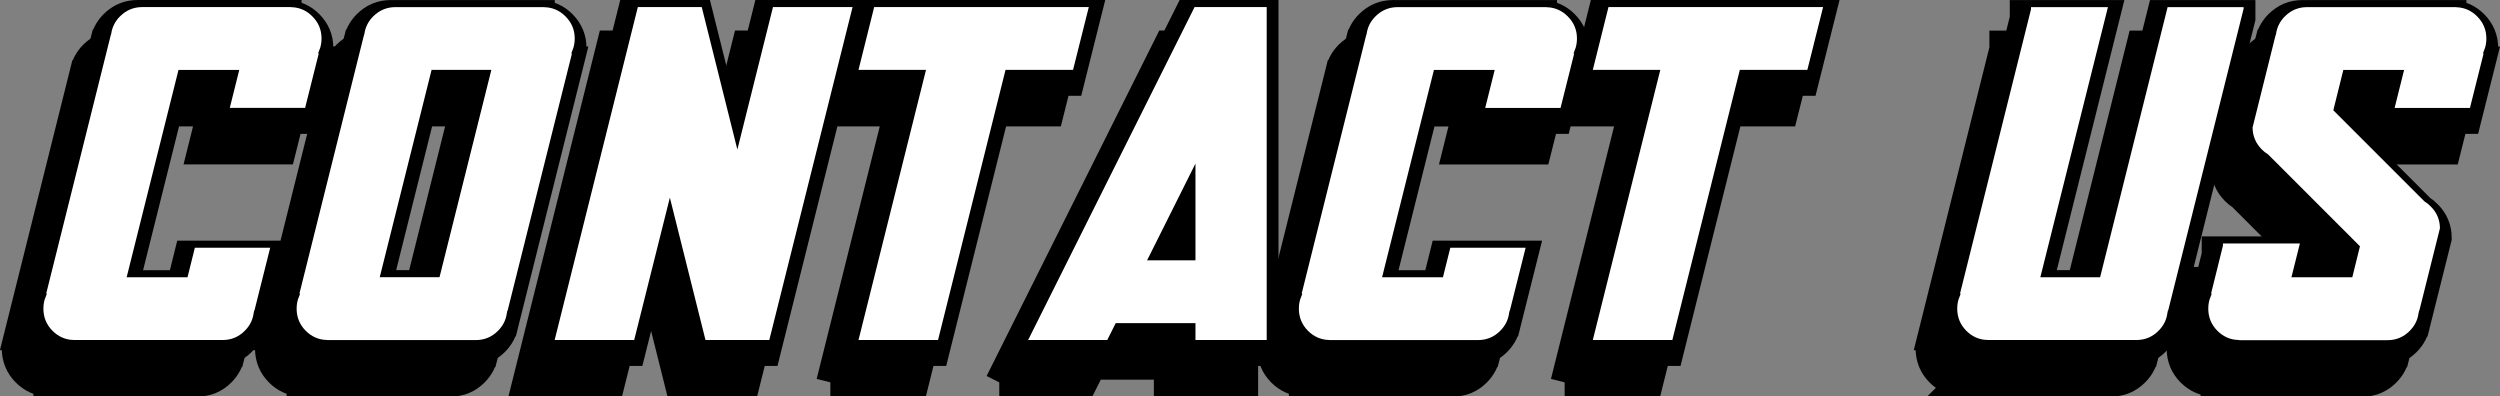
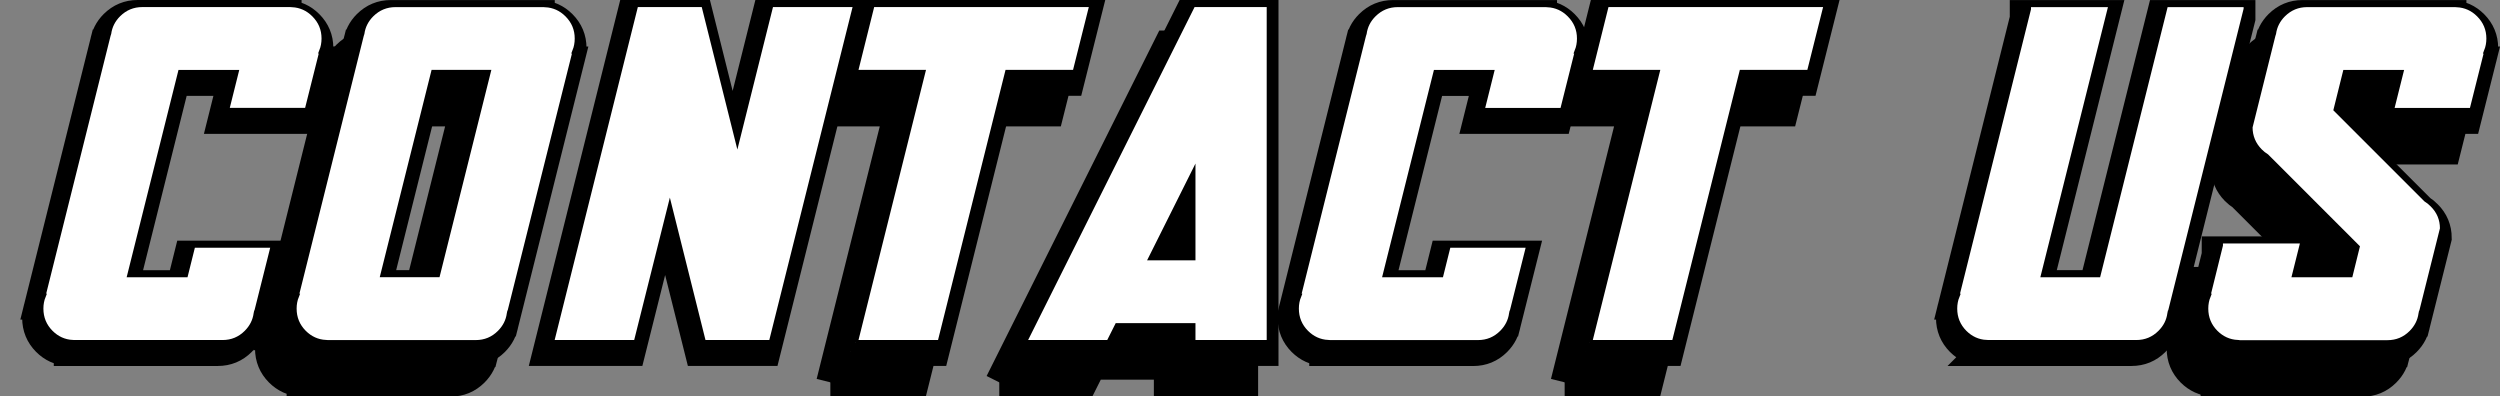
<svg xmlns="http://www.w3.org/2000/svg" id="Layer_2" data-name="Layer 2" viewBox="0 0 529.96 84.05">
  <rect x="0" y="0" width="529.96" height="84.05" fill="#808080" stroke="none" />
  <defs>
    <style>      .cls-1 {        fill: #000;      }      .cls-1, .cls-2, .cls-3 {        stroke: #000;        stroke-miterlimit: 10;      }      .cls-1, .cls-3 {        stroke-width: 6px;      }      .cls-2, .cls-3 {        fill: #fff;      }    </style>
  </defs>
  <g id="Layer_1-2" data-name="Layer 1">
    <g>
      <g>
-         <path class="cls-1" d="M10.08,81.05c-1.79-.1-3.33-.8-4.62-2.09-1.38-1.39-2.08-3.08-2.08-5.06,0-.96.17-1.85.5-2.67h-.05L17.69,15.74h.02c.02-.06.04-.1.05-.15.21-1.54.89-2.88,2.03-4.02,1.41-1.39,3.09-2.09,5.06-2.09h31.76v.02c1.79.1,3.33.79,4.62,2.08,1.41,1.41,2.11,3.09,2.11,5.06,0,.96-.17,1.86-.5,2.69h.05l-3.14,12.52h-17l2.01-8.05h-11.85l-10.74,42.95h11.87l1.56-6.26h17l-3.59,14.31h-.02c-.01.06-.03.11-.05.17-.21,1.53-.89,2.86-2.03,4-1.39,1.39-3.08,2.09-5.06,2.09H10.08Z" />
        <path class="cls-1" d="M63.76,81.05c-1.79-.1-3.33-.8-4.62-2.09-1.38-1.39-2.08-3.08-2.08-5.06,0-.96.17-1.85.5-2.67h-.05l13.85-55.48h.02c.02-.06.04-.1.05-.15.21-1.54.89-2.88,2.03-4.02,1.41-1.39,3.09-2.09,5.06-2.09h31.76v.02c1.79.1,3.33.79,4.62,2.08,1.41,1.41,2.11,3.09,2.11,5.06,0,.96-.17,1.86-.5,2.69h.05l-13.88,55.47h-.02c-.01.06-.03.11-.05.17-.21,1.53-.89,2.86-2.03,4-1.39,1.39-3.08,2.09-5.06,2.09h-31.76ZM87.46,66.74l10.74-42.95h-11.64l-10.74,42.95h11.64Z" />
-         <path class="cls-1" d="M111.62,81.05l17.88-71.57h14.33l7.16,28.64,7.16-28.64h17.9l-17.9,71.57h-14.31l-7.16-28.62-7.17,28.62h-17.88Z" />
        <path class="cls-1" d="M176.03,81.05l14.31-57.26h-14.31l3.57-14.31h46.53l-3.59,14.31h-14.31l-14.31,57.26h-17.9Z" />
        <path class="cls-1" d="M211.83,81.05L247.6,9.48h16.1v71.57h-16.1v-3.57h-16.1l-1.79,3.57h-17.88ZM247.6,63.17v-17.9l-8.95,17.9h8.95Z" />
-         <path class="cls-1" d="M276.22,81.05c-1.79-.1-3.33-.8-4.62-2.09-1.38-1.39-2.08-3.08-2.08-5.06,0-.96.17-1.85.5-2.67h-.05l13.85-55.48h.02c.02-.06.04-.1.05-.15.21-1.54.89-2.88,2.03-4.02,1.41-1.39,3.09-2.09,5.06-2.09h31.76v.02c1.79.1,3.33.79,4.62,2.08,1.41,1.41,2.11,3.09,2.11,5.06,0,.96-.17,1.86-.5,2.69h.05l-3.14,12.52h-17l2.01-8.05h-11.85l-10.74,42.95h11.87l1.56-6.26h17l-3.59,14.31h-.02c-.01.06-.03.11-.05.17-.21,1.53-.89,2.86-2.03,4-1.39,1.39-3.08,2.09-5.06,2.09h-31.76Z" />
        <path class="cls-1" d="M331.69,81.05l14.31-57.26h-14.31l3.57-14.31h46.53l-3.59,14.31h-14.31l-14.31,57.26h-17.9Z" />
-         <path class="cls-1" d="M415.78,81.05c-1.79-.1-3.33-.8-4.62-2.09-1.38-1.39-2.08-3.08-2.08-5.06,0-.96.17-1.85.5-2.67h-.05l15.19-60.84v-.9h17.45l-14.33,57.26h11.64l14.31-57.26h17v.9l-16.1,64.41h-.02c-.01.06-.03.11-.05.17-.21,1.53-.88,2.86-2.03,4-1.39,1.39-3.08,2.09-5.06,2.09h-31.76Z" />
        <path class="cls-1" d="M469,81.05c-1.79-.1-3.33-.8-4.62-2.09-1.38-1.39-2.08-3.08-2.08-5.06,0-.96.17-1.85.5-2.67h-.05l2.66-10.74v-.9h17.45l-1.79,7.16h11.87l1.46-5.91-19.24-19.24c-.49-.3-.95-.66-1.38-1.1-1.39-1.41-2.09-3.09-2.09-5.06l4.91-19.69h.02c.02-.06.04-.1.05-.15.21-1.54.89-2.88,2.03-4.02,1.41-1.39,3.09-2.09,5.06-2.09h31.76v.02c1.79.1,3.33.79,4.62,2.08,1.41,1.41,2.11,3.09,2.11,5.06,0,.96-.17,1.86-.5,2.69h.05l-3.14,12.52h-17l2.01-8.05h-11.85l-1.96,7.89,19.08,19.08c.49.3.94.66,1.36,1.1,1.41,1.39,2.11,3.08,2.11,5.05l-4.48,17.9h-.02c-.01.06-.03.11-.05.17-.21,1.53-.89,2.86-2.03,4-1.39,1.39-3.08,2.09-5.06,2.09h-31.76Z" />
      </g>
      <g>
        <path class="cls-3" d="M14.4,74.57c-1.79-.1-3.33-.8-4.62-2.09-1.38-1.39-2.08-3.08-2.08-5.06,0-.96.17-1.85.5-2.67h-.05L22.01,9.26h.02c.02-.06.04-.1.05-.15.21-1.54.89-2.88,2.03-4.02,1.41-1.39,3.09-2.09,5.06-2.09h31.76v.02c1.79.1,3.33.79,4.62,2.08,1.41,1.41,2.11,3.09,2.11,5.06,0,.96-.17,1.86-.5,2.69h.05l-3.14,12.52h-17l2.01-8.05h-11.85l-10.74,42.95h11.87l1.56-6.26h17l-3.59,14.31h-.02c-.01.06-.03.11-.05.17-.21,1.53-.89,2.86-2.03,4-1.39,1.39-3.08,2.09-5.06,2.09H14.4Z" />
        <path class="cls-3" d="M68.08,74.57c-1.79-.1-3.33-.8-4.62-2.09-1.38-1.39-2.08-3.08-2.08-5.06,0-.96.17-1.85.5-2.67h-.05l13.85-55.48h.02c.02-.06.04-.1.05-.15.21-1.54.89-2.88,2.03-4.02,1.41-1.39,3.09-2.09,5.06-2.09h31.76v.02c1.79.1,3.33.79,4.62,2.08,1.41,1.41,2.11,3.09,2.11,5.06,0,.96-.17,1.86-.5,2.69h.05l-13.88,55.47h-.02c-.01.06-.03.11-.05.17-.21,1.53-.89,2.86-2.03,4-1.39,1.39-3.08,2.09-5.06,2.09h-31.76ZM91.78,60.26l10.74-42.95h-11.64l-10.74,42.95h11.64Z" />
        <path class="cls-3" d="M115.94,74.57L133.82,3h14.33l7.16,28.64,7.16-28.64h17.9l-17.9,71.57h-14.31l-7.16-28.62-7.17,28.62h-17.88Z" />
        <path class="cls-3" d="M180.35,74.57l14.31-57.26h-14.31l3.57-14.31h46.53l-3.59,14.31h-14.31l-14.31,57.26h-17.9Z" />
        <path class="cls-3" d="M216.14,74.57L251.92,3h16.1v71.57h-16.1v-3.57h-16.1l-1.79,3.57h-17.88ZM251.92,56.69v-17.9l-8.95,17.9h8.95Z" />
        <path class="cls-3" d="M280.54,74.57c-1.79-.1-3.33-.8-4.62-2.09-1.38-1.39-2.08-3.08-2.08-5.06,0-.96.17-1.85.5-2.67h-.05l13.85-55.48h.02c.02-.06.04-.1.05-.15.21-1.54.88-2.88,2.03-4.02,1.41-1.39,3.09-2.09,5.06-2.09h31.76v.02c1.79.1,3.33.79,4.62,2.08,1.41,1.41,2.11,3.09,2.11,5.06,0,.96-.17,1.86-.5,2.69h.05l-3.14,12.52h-17l2.01-8.05h-11.85l-10.74,42.95h11.87l1.56-6.26h17l-3.59,14.31h-.02c-.01.06-.03.11-.05.17-.21,1.53-.89,2.86-2.03,4-1.39,1.39-3.08,2.09-5.06,2.09h-31.76Z" />
        <path class="cls-3" d="M336.01,74.57l14.31-57.26h-14.31l3.57-14.31h46.53l-3.59,14.31h-14.31l-14.31,57.26h-17.9Z" />
        <path class="cls-3" d="M420.1,74.57c-1.79-.1-3.33-.8-4.62-2.09-1.38-1.39-2.08-3.08-2.08-5.06,0-.96.17-1.85.5-2.67h-.05l15.19-60.84v-.9h17.45l-14.33,57.26h11.64l14.31-57.26h17v.9l-16.1,64.41h-.02c-.01.06-.03.11-.05.17-.21,1.53-.88,2.86-2.03,4-1.39,1.39-3.08,2.09-5.06,2.09h-31.76Z" />
        <path class="cls-3" d="M473.32,74.57c-1.79-.1-3.33-.8-4.62-2.09-1.38-1.39-2.08-3.08-2.08-5.06,0-.96.17-1.85.5-2.67h-.05l2.66-10.74v-.9h17.45l-1.79,7.16h11.87l1.46-5.91-19.24-19.24c-.49-.3-.95-.66-1.38-1.1-1.39-1.41-2.09-3.09-2.09-5.06l4.91-19.69h.02c.02-.06.04-.1.05-.15.21-1.54.89-2.88,2.03-4.02,1.41-1.39,3.09-2.09,5.06-2.09h31.76v.02c1.79.1,3.33.79,4.62,2.08,1.41,1.41,2.11,3.09,2.11,5.06,0,.96-.17,1.86-.5,2.69h.05l-3.14,12.52h-17l2.01-8.05h-11.85l-1.96,7.89,19.08,19.08c.49.3.94.66,1.36,1.1,1.41,1.39,2.11,3.08,2.11,5.05l-4.48,17.9h-.02c-.01.06-.03.11-.05.17-.21,1.53-.89,2.86-2.03,4-1.39,1.39-3.08,2.09-5.06,2.09h-31.76Z" />
      </g>
      <g>
        <path class="cls-2" d="M15.4,72.57c-1.79-.1-3.33-.8-4.62-2.09-1.38-1.39-2.08-3.08-2.08-5.06,0-.96.17-1.85.5-2.67h-.05L23.01,7.26h.02c.02-.06.04-.1.05-.15.21-1.54.89-2.88,2.03-4.02,1.41-1.39,3.09-2.09,5.06-2.09h31.76v.02c1.79.1,3.33.79,4.62,2.08,1.41,1.41,2.11,3.09,2.11,5.06,0,.96-.17,1.86-.5,2.69h.05l-3.14,12.52h-17l2.01-8.05h-11.85l-10.74,42.95h11.87l1.56-6.26h17l-3.59,14.31h-.02c-.01.06-.03.11-.05.17-.21,1.53-.89,2.86-2.03,4-1.39,1.39-3.08,2.09-5.06,2.09H15.4Z" />
        <path class="cls-2" d="M69.08,72.57c-1.79-.1-3.33-.8-4.62-2.09-1.38-1.39-2.08-3.08-2.08-5.06,0-.96.17-1.85.5-2.67h-.05l13.85-55.48h.02c.02-.06.04-.1.05-.15.21-1.54.89-2.88,2.03-4.02,1.41-1.39,3.09-2.09,5.06-2.09h31.76v.02c1.79.1,3.33.79,4.62,2.08,1.41,1.41,2.11,3.09,2.11,5.06,0,.96-.17,1.86-.5,2.69h.05l-13.88,55.47h-.02c-.01.06-.03.11-.05.17-.21,1.53-.89,2.86-2.03,4-1.39,1.39-3.08,2.09-5.06,2.09h-31.76ZM92.78,58.26l10.74-42.95h-11.64l-10.74,42.95h11.64Z" />
        <path class="cls-2" d="M116.94,72.57L134.82,1h14.33l7.16,28.64,7.16-28.64h17.9l-17.9,71.57h-14.31l-7.16-28.62-7.17,28.62h-17.88Z" />
        <path class="cls-2" d="M181.35,72.57l14.31-57.26h-14.31l3.57-14.31h46.53l-3.59,14.31h-14.31l-14.31,57.26h-17.9Z" />
        <path class="cls-2" d="M217.14,72.57L252.92,1h16.1v71.57h-16.1v-3.57h-16.1l-1.79,3.57h-17.88ZM252.92,54.69v-17.9l-8.95,17.9h8.95Z" />
        <path class="cls-2" d="M281.54,72.57c-1.79-.1-3.33-.8-4.62-2.09-1.38-1.39-2.08-3.08-2.08-5.06,0-.96.17-1.85.5-2.67h-.05l13.85-55.48h.02c.02-.06.04-.1.05-.15.21-1.54.88-2.88,2.03-4.02,1.41-1.39,3.09-2.09,5.06-2.09h31.76v.02c1.79.1,3.33.79,4.62,2.08,1.41,1.41,2.11,3.09,2.11,5.06,0,.96-.17,1.86-.5,2.69h.05l-3.14,12.52h-17l2.01-8.05h-11.85l-10.74,42.95h11.87l1.56-6.26h17l-3.59,14.31h-.02c-.01.06-.03.11-.05.17-.21,1.53-.89,2.86-2.03,4-1.39,1.39-3.08,2.09-5.06,2.09h-31.76Z" />
        <path class="cls-2" d="M337.01,72.57l14.31-57.26h-14.31l3.57-14.31h46.53l-3.59,14.31h-14.31l-14.31,57.26h-17.9Z" />
        <path class="cls-2" d="M421.1,72.57c-1.79-.1-3.33-.8-4.62-2.09-1.38-1.39-2.08-3.08-2.08-5.06,0-.96.17-1.85.5-2.67h-.05l15.19-60.84v-.9h17.45l-14.33,57.26h11.64l14.31-57.26h17v.9l-16.1,64.41h-.02c-.01.06-.03.11-.05.17-.21,1.53-.88,2.86-2.03,4-1.39,1.39-3.08,2.09-5.06,2.09h-31.76Z" />
        <path class="cls-2" d="M474.32,72.57c-1.79-.1-3.33-.8-4.62-2.09-1.38-1.39-2.08-3.08-2.08-5.06,0-.96.17-1.85.5-2.67h-.05l2.66-10.74v-.9h17.45l-1.79,7.16h11.87l1.46-5.91-19.24-19.24c-.49-.3-.95-.66-1.38-1.1-1.39-1.41-2.09-3.09-2.09-5.06l4.91-19.69h.02c.02-.06.04-.1.05-.15.21-1.54.89-2.88,2.03-4.02,1.41-1.39,3.09-2.09,5.06-2.09h31.76v.02c1.79.1,3.33.79,4.62,2.08,1.41,1.41,2.11,3.09,2.11,5.06,0,.96-.17,1.86-.5,2.69h.05l-3.14,12.52h-17l2.01-8.05h-11.85l-1.96,7.89,19.08,19.08c.49.3.94.66,1.36,1.1,1.41,1.39,2.11,3.08,2.11,5.05l-4.48,17.9h-.02c-.01.06-.03.11-.05.17-.21,1.53-.89,2.86-2.03,4-1.39,1.39-3.08,2.09-5.06,2.09h-31.76Z" />
      </g>
    </g>
  </g>
</svg>